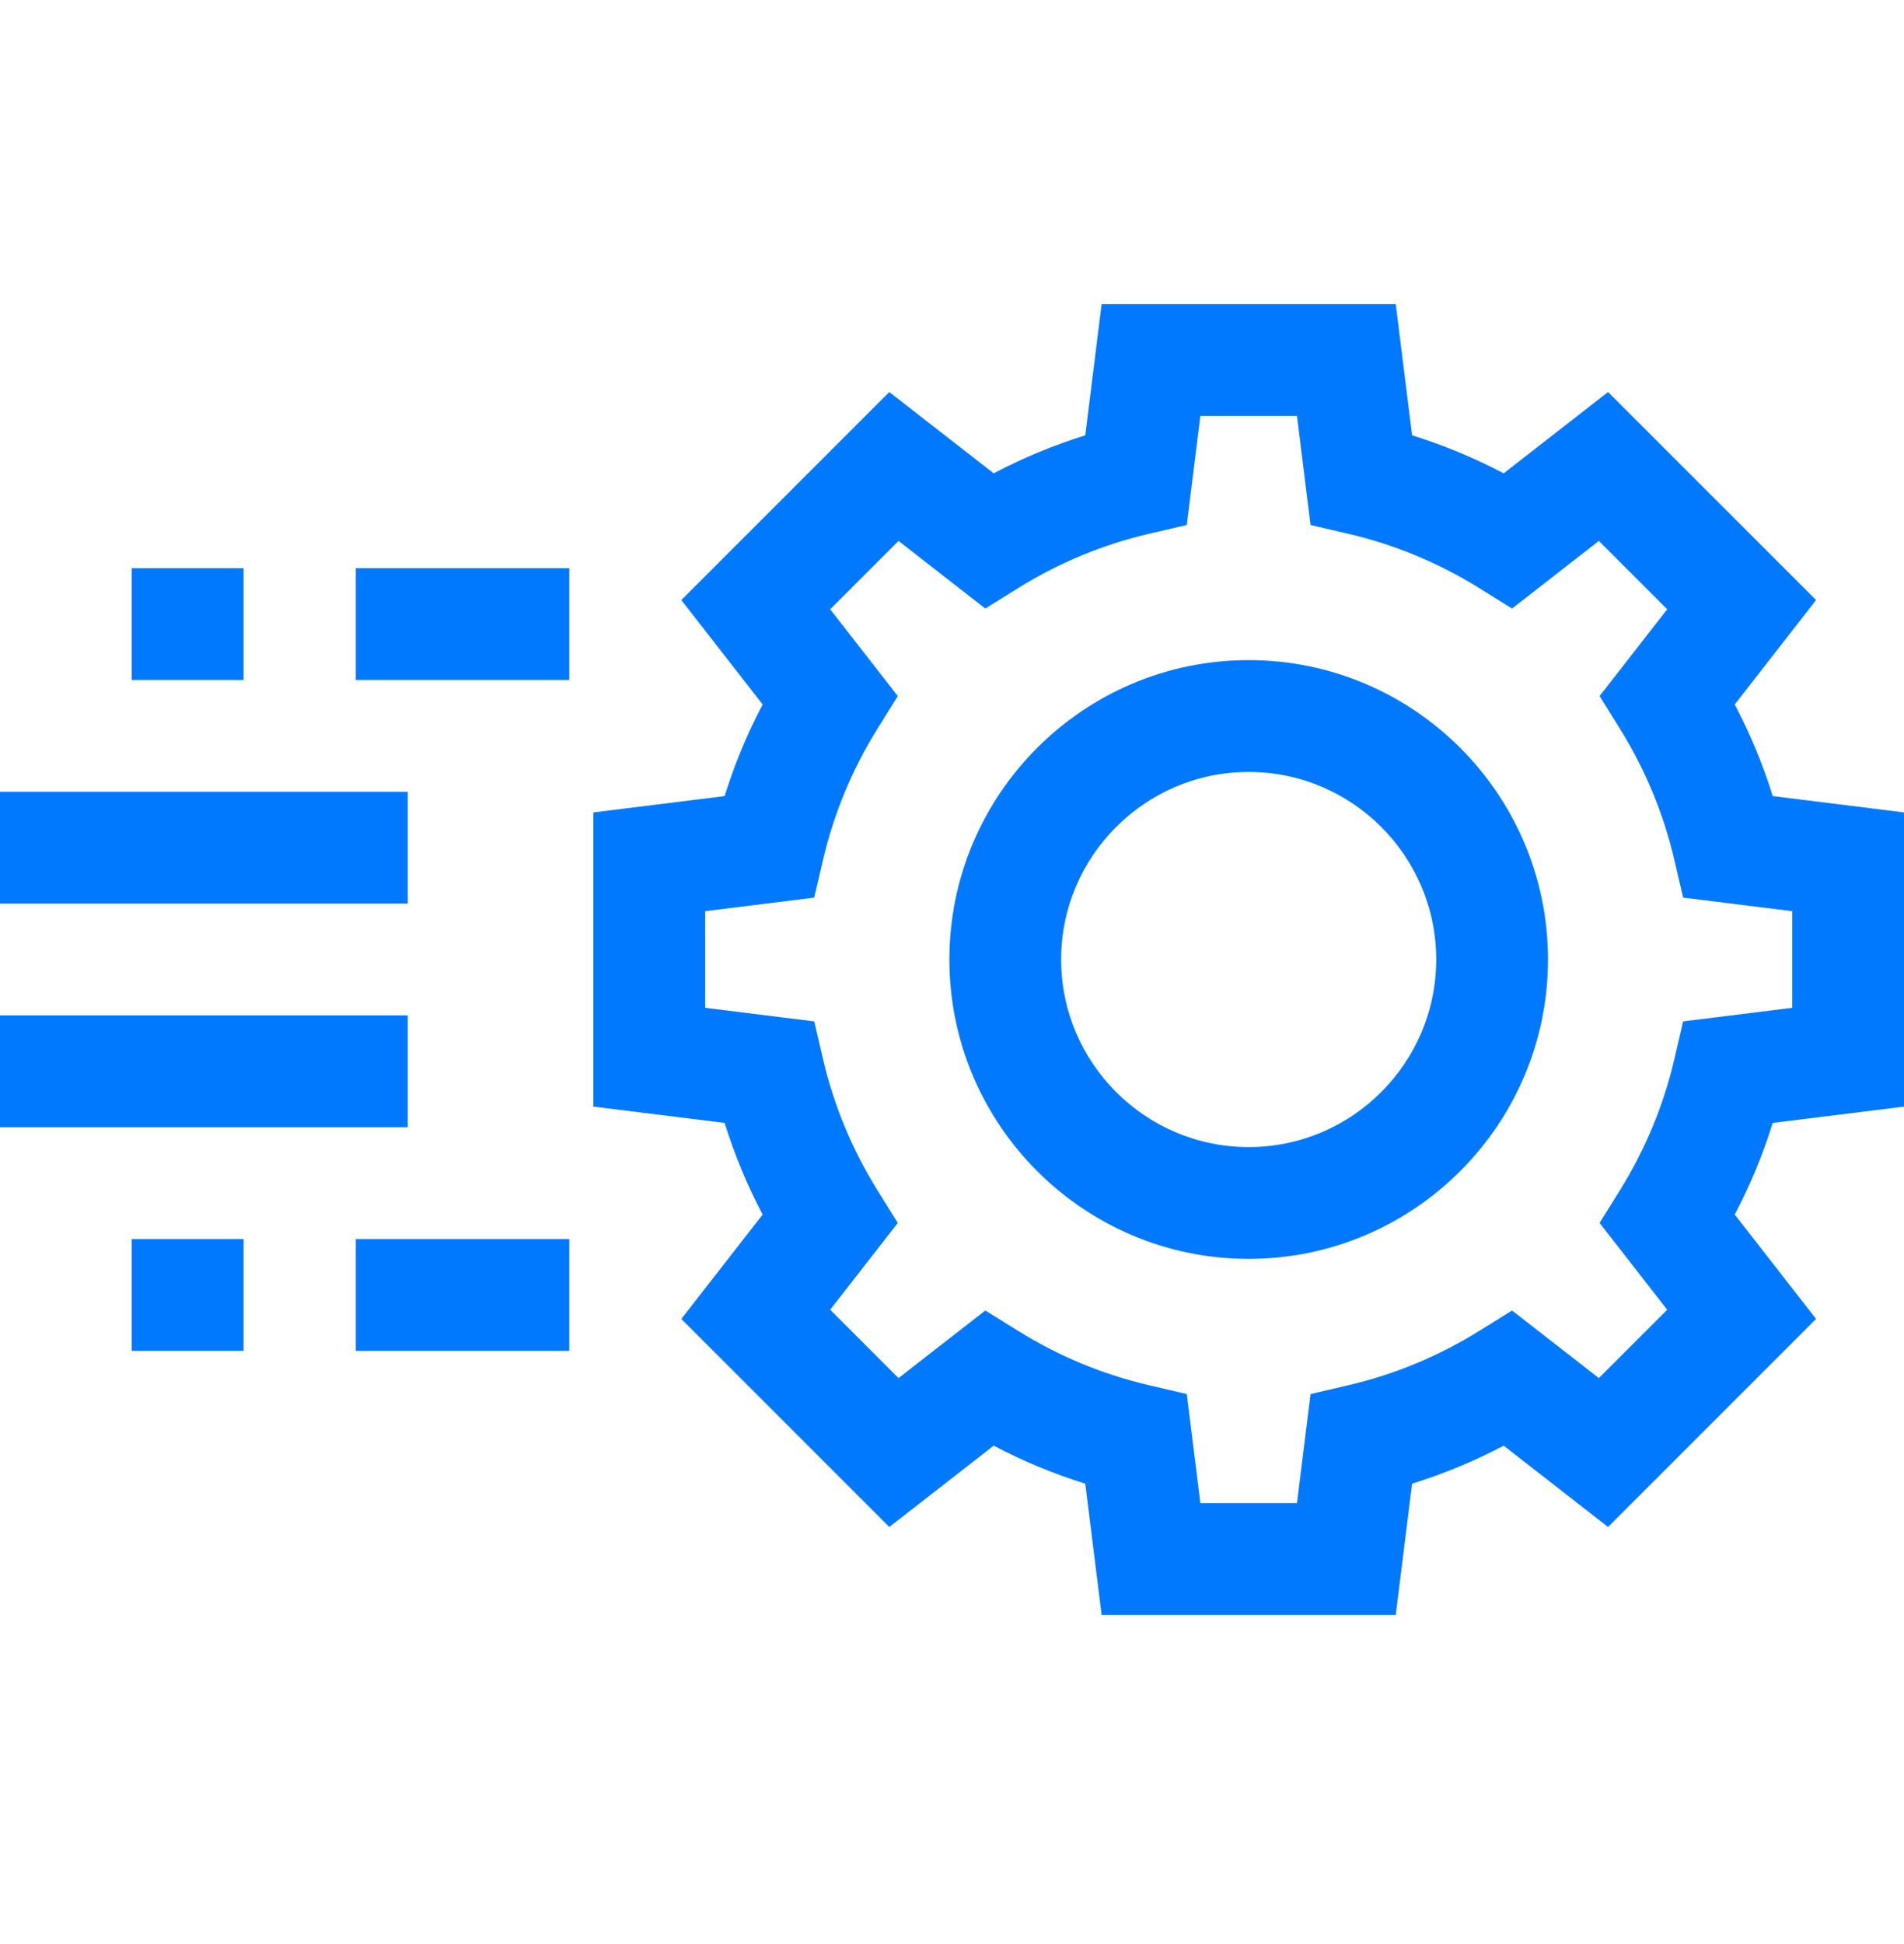
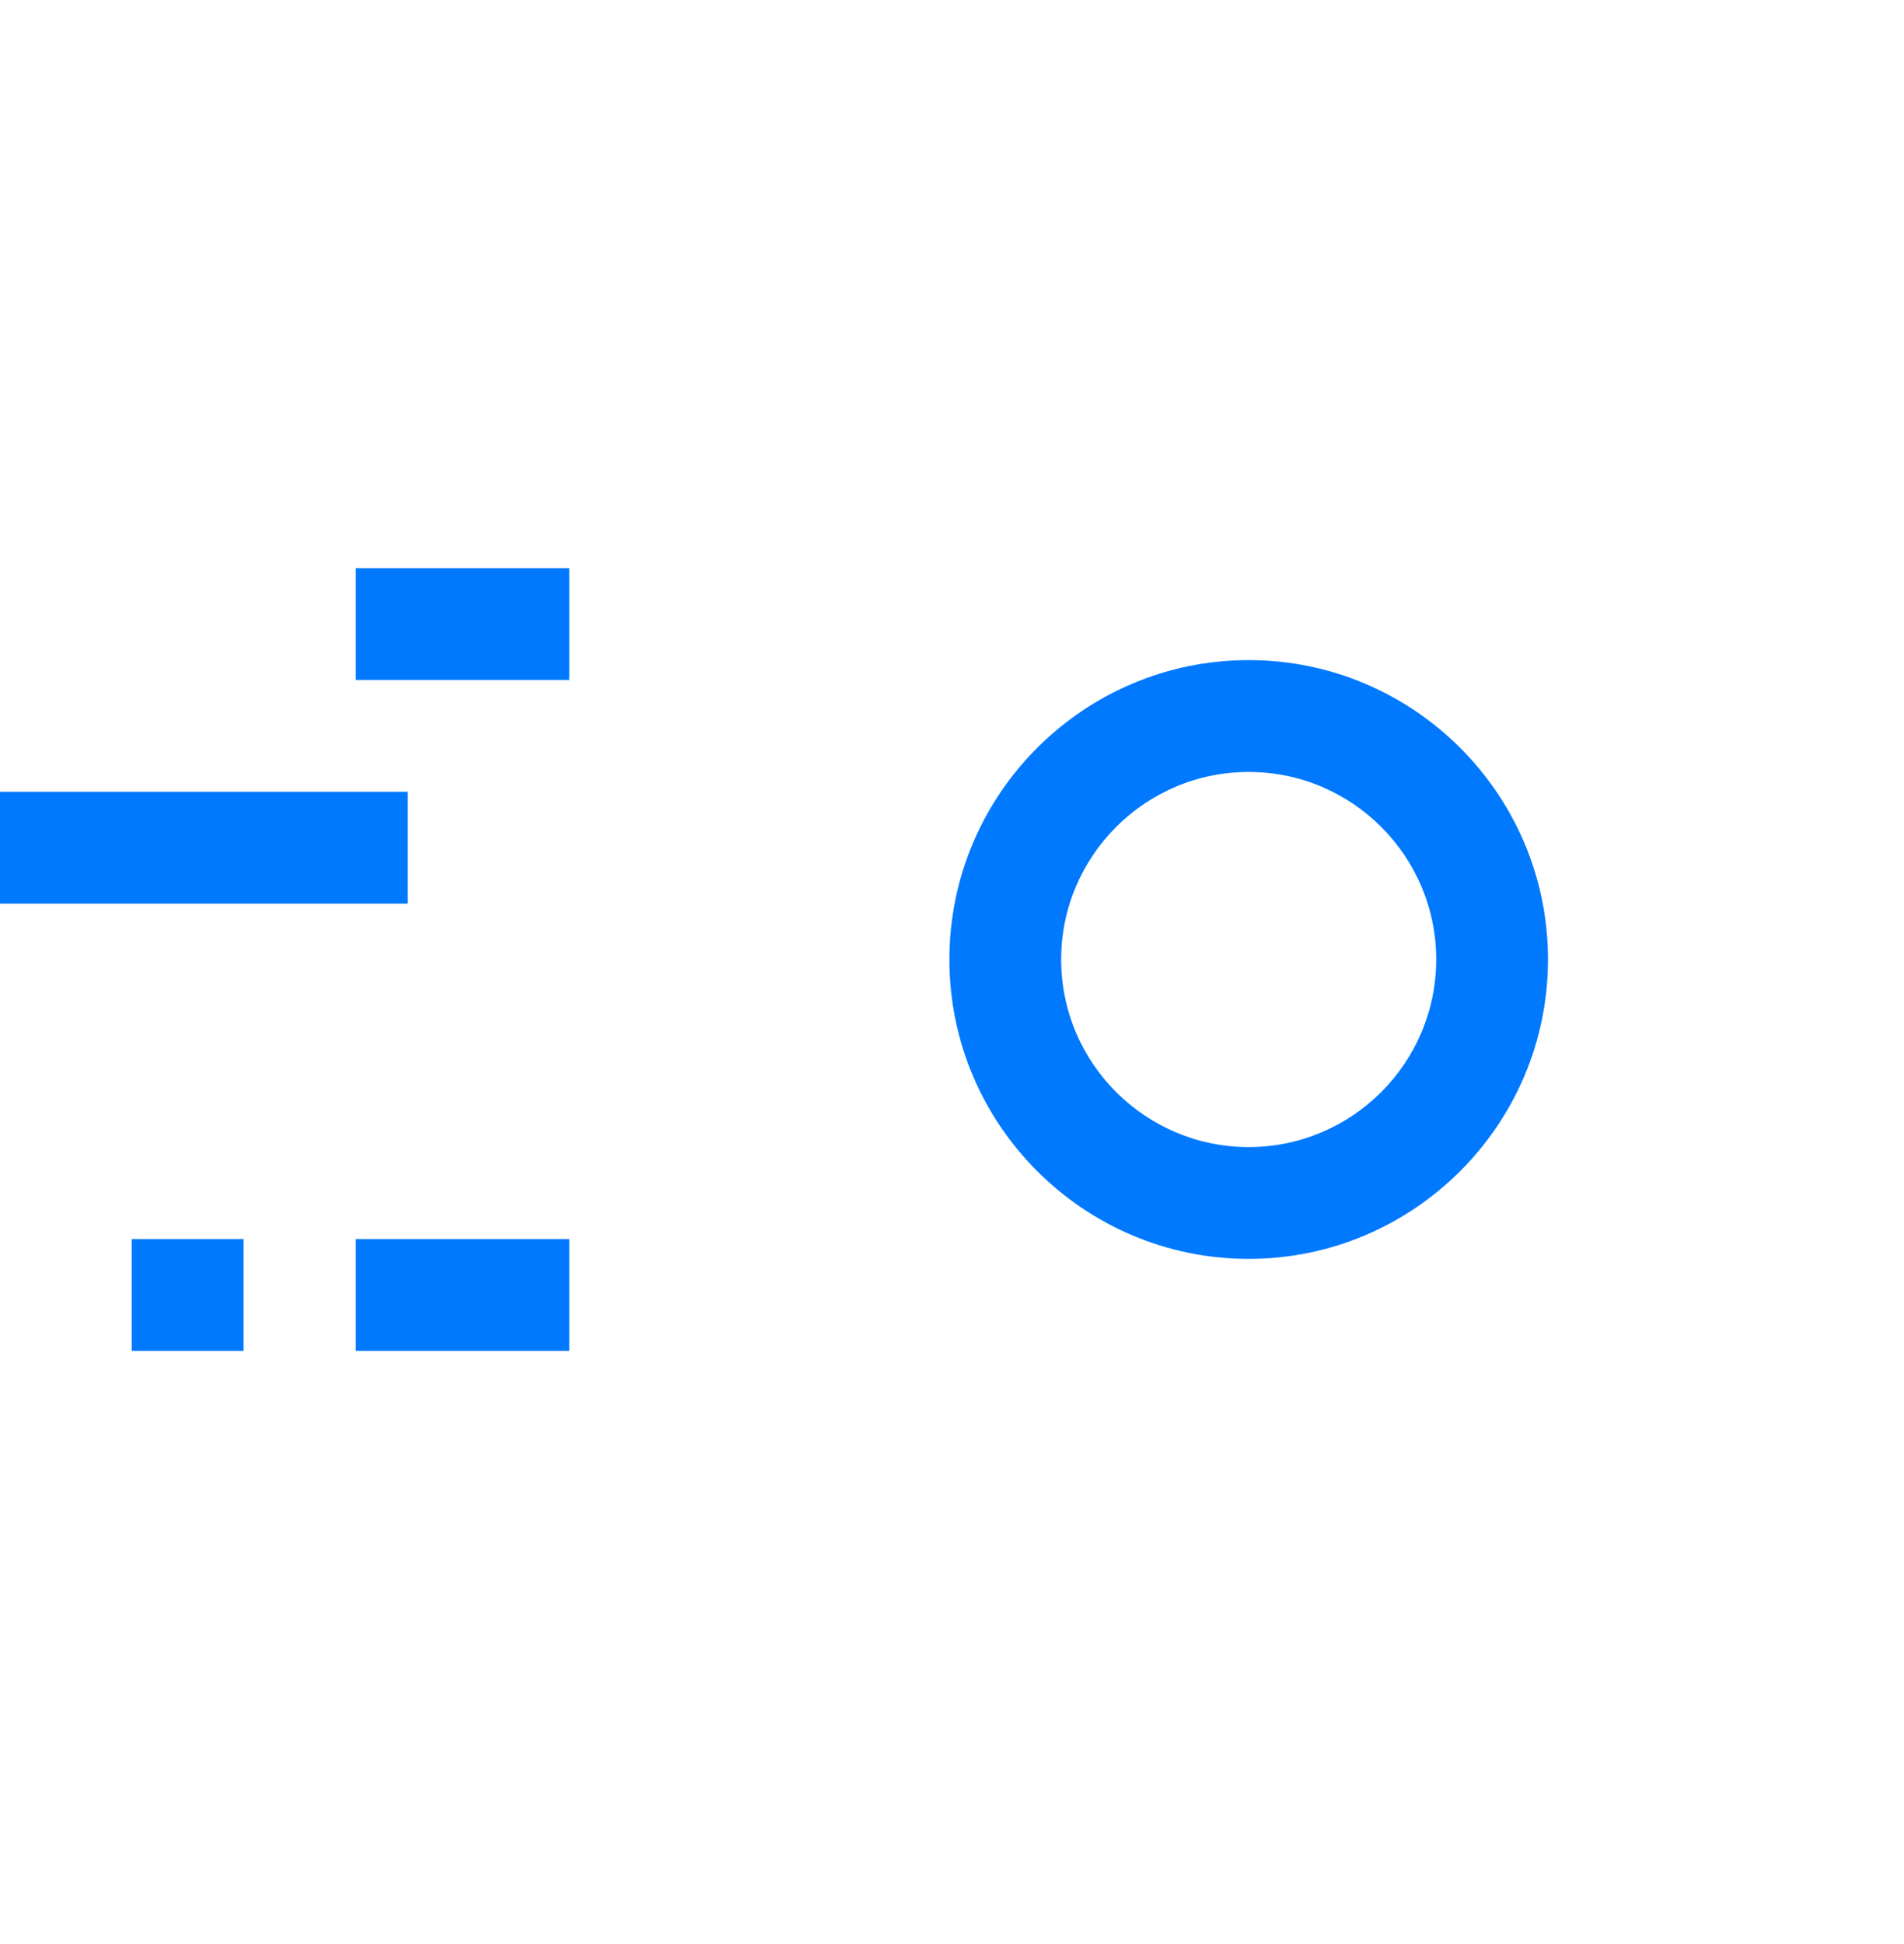
<svg xmlns="http://www.w3.org/2000/svg" width="48" height="49" viewBox="0 0 48 49" fill="none">
-   <path d="M48 27.892V20.477L44.691 20.065C44.443 19.268 44.123 18.496 43.733 17.756L45.783 15.124L40.539 9.881L37.908 11.93C37.168 11.541 36.395 11.221 35.599 10.972L35.187 7.664H27.772L27.36 10.972C26.563 11.221 25.791 11.541 25.051 11.93L22.419 9.881L17.176 15.124L19.226 17.756C18.836 18.496 18.516 19.268 18.268 20.065L14.959 20.477V27.892L18.268 28.303C18.516 29.1 18.836 29.872 19.226 30.613L17.176 33.244L22.419 38.488L25.051 36.438C25.791 36.828 26.563 37.148 27.36 37.396L27.772 40.705H35.187L35.599 37.396C36.395 37.148 37.168 36.828 37.908 36.438L40.539 38.488L45.783 33.244L43.733 30.613C44.123 29.872 44.443 29.101 44.691 28.303L48 27.892ZM42.432 25.744L42.209 26.701C41.937 27.864 41.478 28.971 40.845 29.99L40.326 30.824L42.03 33.012L40.307 34.735L38.119 33.031L37.285 33.549C36.266 34.183 35.159 34.642 33.996 34.913L33.039 35.137L32.697 37.887H30.261L29.919 35.137L28.962 34.913C27.799 34.642 26.693 34.183 25.674 33.549L24.839 33.031L22.652 34.735L20.929 33.012L22.633 30.824L22.114 29.99C21.481 28.971 21.022 27.864 20.75 26.701L20.527 25.744L17.777 25.402V22.966L20.527 22.624L20.75 21.668C21.022 20.505 21.481 19.398 22.114 18.379L22.633 17.544L20.929 15.357L22.652 13.634L24.839 15.338L25.674 14.819C26.693 14.186 27.799 13.727 28.962 13.455L29.919 13.232L30.261 10.482H32.697L33.039 13.232L33.996 13.455C35.159 13.727 36.266 14.186 37.285 14.819L38.119 15.338L40.307 13.634L42.03 15.357L40.326 17.544L40.845 18.379C41.478 19.398 41.937 20.505 42.209 21.668L42.432 22.624L45.182 22.966V25.402L42.432 25.744Z" fill="#0079FF" />
  <path d="M31.479 16.638C27.319 16.638 23.934 20.023 23.934 24.184C23.934 28.345 27.319 31.73 31.479 31.73C35.64 31.73 39.025 28.345 39.025 24.184C39.025 20.023 35.64 16.638 31.479 16.638ZM31.479 28.912C28.872 28.912 26.752 26.791 26.752 24.184C26.752 21.577 28.873 19.457 31.479 19.457C34.086 19.457 36.207 21.577 36.207 24.184C36.207 26.791 34.086 28.912 31.479 28.912Z" fill="#0079FF" />
-   <path d="M3.321 14.321H6.14V17.139H3.321V14.321Z" fill="#0079FF" />
  <path d="M8.97 14.321H14.352V17.139H8.97V14.321Z" fill="#0079FF" />
  <path d="M8.97 31.23H14.352V34.048H8.97V31.23Z" fill="#0079FF" />
  <path d="M0 19.957H10.28V22.775H0V19.957Z" fill="#0079FF" />
  <path d="M3.321 31.23H6.14V34.048H3.321V31.23Z" fill="#0079FF" />
-   <path d="M0 25.593H10.28V28.411H0V25.593Z" fill="#0079FF" />
</svg>